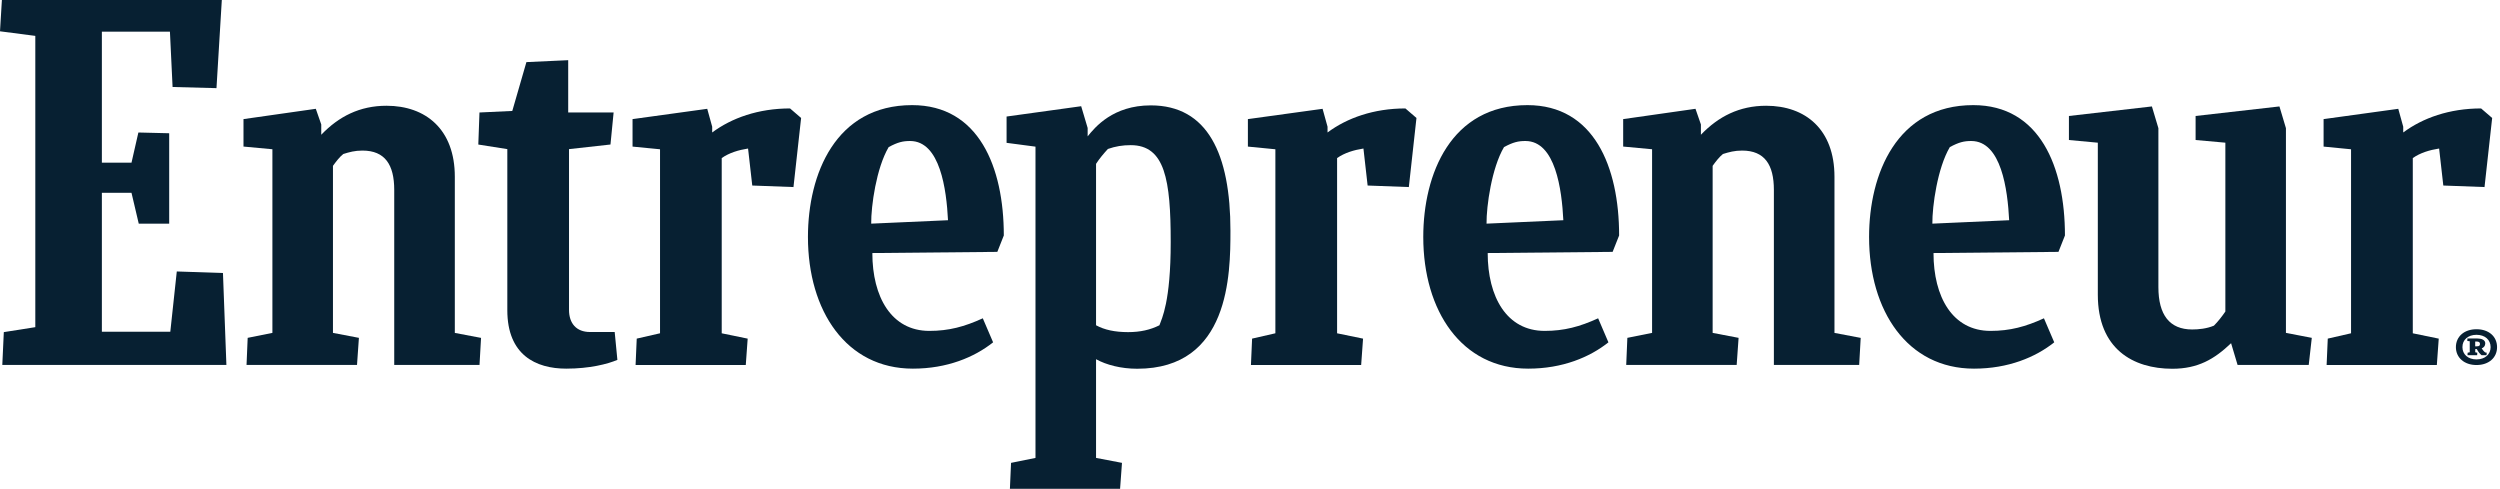
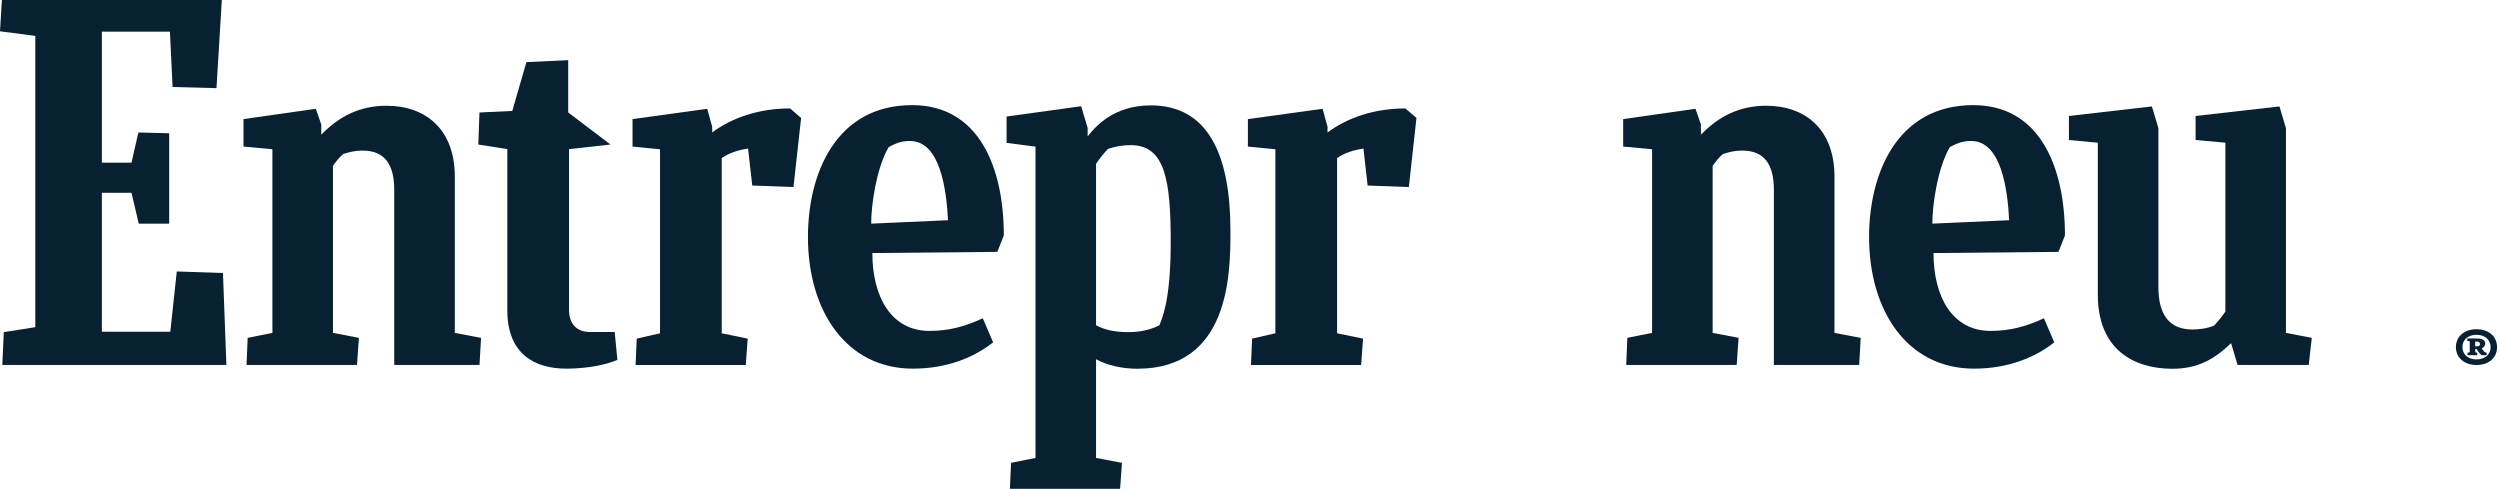
<svg xmlns="http://www.w3.org/2000/svg" width="179" height="35" viewBox="0 0 179 35" fill="none">
  <path d="M0.273 23.78L2.528 23.425V2.569L0 2.241L0.136 0H15.882L15.5 6.311L12.357 6.229L12.167 2.268H7.294V11.646H9.416L9.908 9.487L12.114 9.541V16.017H9.935L9.415 13.804H7.294V23.753H12.194L12.658 19.437L15.964 19.547L16.21 26.13H0.165L0.273 23.78Z" fill="#072032" />
  <path d="M17.652 26.13L17.734 24.19L19.504 23.835V10.686L17.434 10.494V8.528L22.612 7.79L23.002 8.911V9.648C24.258 8.336 25.761 7.572 27.674 7.572C30.488 7.572 32.565 9.266 32.565 12.654V23.837L34.443 24.192L34.333 26.131H28.227V13.596C28.227 11.792 27.564 10.781 25.951 10.781C25.405 10.781 25.015 10.89 24.579 11.027C24.305 11.245 24.059 11.573 23.84 11.874V23.835L25.698 24.19L25.562 26.13C25.562 26.13 17.652 26.13 17.652 26.13Z" fill="#072032" />
  <path d="M116.437 26.13L116.519 24.19L118.289 23.835V10.686L116.219 10.494V8.528L121.397 7.79L121.785 8.911V9.648C123.042 8.336 124.545 7.572 126.457 7.572C129.272 7.572 131.348 9.266 131.348 12.654V23.837L133.226 24.192L133.117 26.131H127.01V13.596C127.01 11.792 126.347 10.781 124.735 10.781C124.19 10.781 123.8 10.89 123.362 11.027C123.09 11.245 122.843 11.573 122.625 11.874V23.835L124.483 24.19L124.346 26.13C124.347 26.13 116.437 26.13 116.437 26.13Z" fill="#072032" />
-   <path d="M44.205 25.767C43.495 26.068 42.211 26.395 40.544 26.395C38.358 26.395 36.324 25.412 36.324 22.214V10.677L34.247 10.349L34.33 8.054L36.68 7.944L37.691 4.447L40.683 4.309V8.053H43.935L43.71 10.347L40.741 10.677V22.187C40.741 23.143 41.26 23.772 42.243 23.772H44.012L44.205 25.767Z" fill="#072032" />
-   <path d="M166.586 26.131L166.668 24.245L168.335 23.863V10.688L166.369 10.496V8.528L171.716 7.791L172.071 9.074V9.485C173.466 8.447 175.377 7.764 177.646 7.764L178.439 8.447L177.892 13.393L174.941 13.284L174.641 10.634C173.958 10.743 173.302 10.935 172.756 11.317V23.864L174.614 24.246L174.478 26.132H166.586V26.131H166.586Z" fill="#072032" />
+   <path d="M44.205 25.767C43.495 26.068 42.211 26.395 40.544 26.395C38.358 26.395 36.324 25.412 36.324 22.214V10.677L34.247 10.349L34.33 8.054L36.68 7.944L37.691 4.447L40.683 4.309V8.053L43.71 10.347L40.741 10.677V22.187C40.741 23.143 41.26 23.772 42.243 23.772H44.012L44.205 25.767Z" fill="#072032" />
  <path d="M89.568 26.131L89.65 24.245L91.317 23.863V10.688L89.349 10.496V8.528L94.697 7.791L95.052 9.074V9.485C96.446 8.447 98.358 7.764 100.627 7.764L101.419 8.447L100.873 13.393L97.922 13.284L97.622 10.634C96.939 10.743 96.283 10.935 95.736 11.317V23.864L97.595 24.246L97.459 26.132H89.568V26.131V26.131Z" fill="#072032" />
  <path d="M45.508 26.131L45.59 24.245L47.258 23.863V10.688L45.29 10.496V8.528L50.638 7.791L50.993 9.074V9.485C52.387 8.447 54.299 7.764 56.567 7.764L57.36 8.447L56.813 13.393L53.862 13.284L53.561 10.634C52.878 10.743 52.222 10.935 51.675 11.317V23.864L53.534 24.246L53.398 26.132H45.508V26.131V26.131Z" fill="#072032" />
  <path d="M62.46 18.118C62.46 21.259 63.819 23.692 66.542 23.692C67.935 23.692 69.056 23.391 70.368 22.79L71.106 24.511C69.767 25.576 67.82 26.395 65.36 26.395C60.599 26.395 57.849 22.27 57.849 16.969C57.849 12.46 59.83 7.527 65.308 7.527C70.067 7.527 71.873 11.942 71.873 16.86L71.408 18.034L62.46 18.118ZM62.378 16.013L67.877 15.768C67.768 13.581 67.315 10.096 65.163 10.096C64.652 10.096 64.284 10.178 63.628 10.533C62.743 12.036 62.366 14.751 62.378 16.013Z" fill="#072032" />
  <path d="M138.439 18.118C138.439 21.259 139.797 23.692 142.52 23.692C143.915 23.692 145.034 23.391 146.346 22.79L147.083 24.511C145.746 25.576 143.797 26.395 141.337 26.395C136.576 26.395 133.826 22.27 133.826 16.969C133.826 12.46 135.806 7.527 141.286 7.527C146.044 7.527 147.85 11.942 147.85 16.86L147.386 18.034L138.439 18.118ZM138.357 16.013L143.856 15.768C143.746 13.581 143.294 10.096 141.141 10.096C140.631 10.096 140.263 10.178 139.607 10.533C138.722 12.036 138.346 14.751 138.357 16.013Z" fill="#072032" />
-   <path d="M106.519 18.118C106.519 21.259 107.877 23.692 110.6 23.692C111.995 23.692 113.114 23.391 114.426 22.79L115.163 24.511C113.825 25.576 111.877 26.395 109.417 26.395C104.656 26.395 101.906 22.27 101.906 16.969C101.906 12.46 103.885 7.527 109.364 7.527C114.123 7.527 115.929 11.942 115.929 16.86L115.464 18.034L106.519 18.118ZM106.436 16.013L111.935 15.768C111.826 13.581 111.373 10.096 109.221 10.096C108.71 10.096 108.342 10.178 107.686 10.533C106.802 12.036 106.426 14.751 106.436 16.013Z" fill="#072032" />
  <path d="M160.211 26.13L159.746 24.573C158.544 25.72 157.369 26.403 155.539 26.403C152.724 26.403 150.204 24.983 150.204 21.102V10.217L148.135 10.025V8.304L154.076 7.621L154.541 9.179V20.557C154.541 22.552 155.345 23.59 156.959 23.59C157.418 23.59 157.999 23.535 158.517 23.317C158.817 23.016 159.091 22.661 159.336 22.306V10.216L157.205 10.025V8.304L163.208 7.621L163.673 9.178V23.835L165.524 24.19L165.305 26.13C165.305 26.13 160.211 26.13 160.211 26.13Z" fill="#072032" />
  <path d="M80.772 23.78C79.816 23.78 79.078 23.616 78.477 23.289V11.731C78.723 11.349 79.024 10.994 79.325 10.666C79.871 10.474 80.386 10.393 80.96 10.393C83.417 10.393 83.823 12.882 83.823 17.337C83.823 21.627 83.185 22.808 83.014 23.29C82.357 23.617 81.647 23.78 80.772 23.78ZM88.1 16.529C88.1 11.012 86.461 7.545 82.395 7.545C79.691 7.545 78.406 9.105 77.876 9.764V9.163L77.412 7.605L72.071 8.344V10.227L74.141 10.5V32.786L72.391 33.141L72.309 35H80.198L80.334 33.141L78.477 32.786V25.719C79.215 26.129 80.273 26.402 81.421 26.402C88.04 26.405 88.1 19.634 88.1 16.529Z" fill="#072032" />
  <path d="M177.316 23.573C178.215 23.573 178.789 24.106 178.789 24.855C178.789 25.61 178.2 26.136 177.316 26.136C176.446 26.136 175.842 25.61 175.842 24.855C175.842 24.098 176.438 23.573 177.316 23.573ZM177.316 25.734C177.928 25.734 178.328 25.373 178.328 24.853C178.328 24.334 177.928 23.972 177.316 23.972C176.711 23.972 176.31 24.327 176.31 24.853C176.31 25.373 176.711 25.734 177.316 25.734ZM176.674 25.432L176.681 25.255L176.833 25.221V24.433L176.66 24.413L176.667 24.235H177.37C177.672 24.235 177.952 24.333 177.945 24.597C177.937 24.781 177.831 24.886 177.687 24.946C177.763 25.064 177.869 25.189 177.945 25.235L178.05 25.254L178.035 25.432H177.68C177.559 25.333 177.446 25.202 177.34 24.992H177.227V25.222L177.377 25.256L177.363 25.433H176.674V25.432H176.674ZM177.224 24.453V24.795H177.353C177.527 24.795 177.565 24.73 177.565 24.631C177.565 24.48 177.452 24.453 177.308 24.453H177.224V24.453Z" fill="#072032" />
</svg>